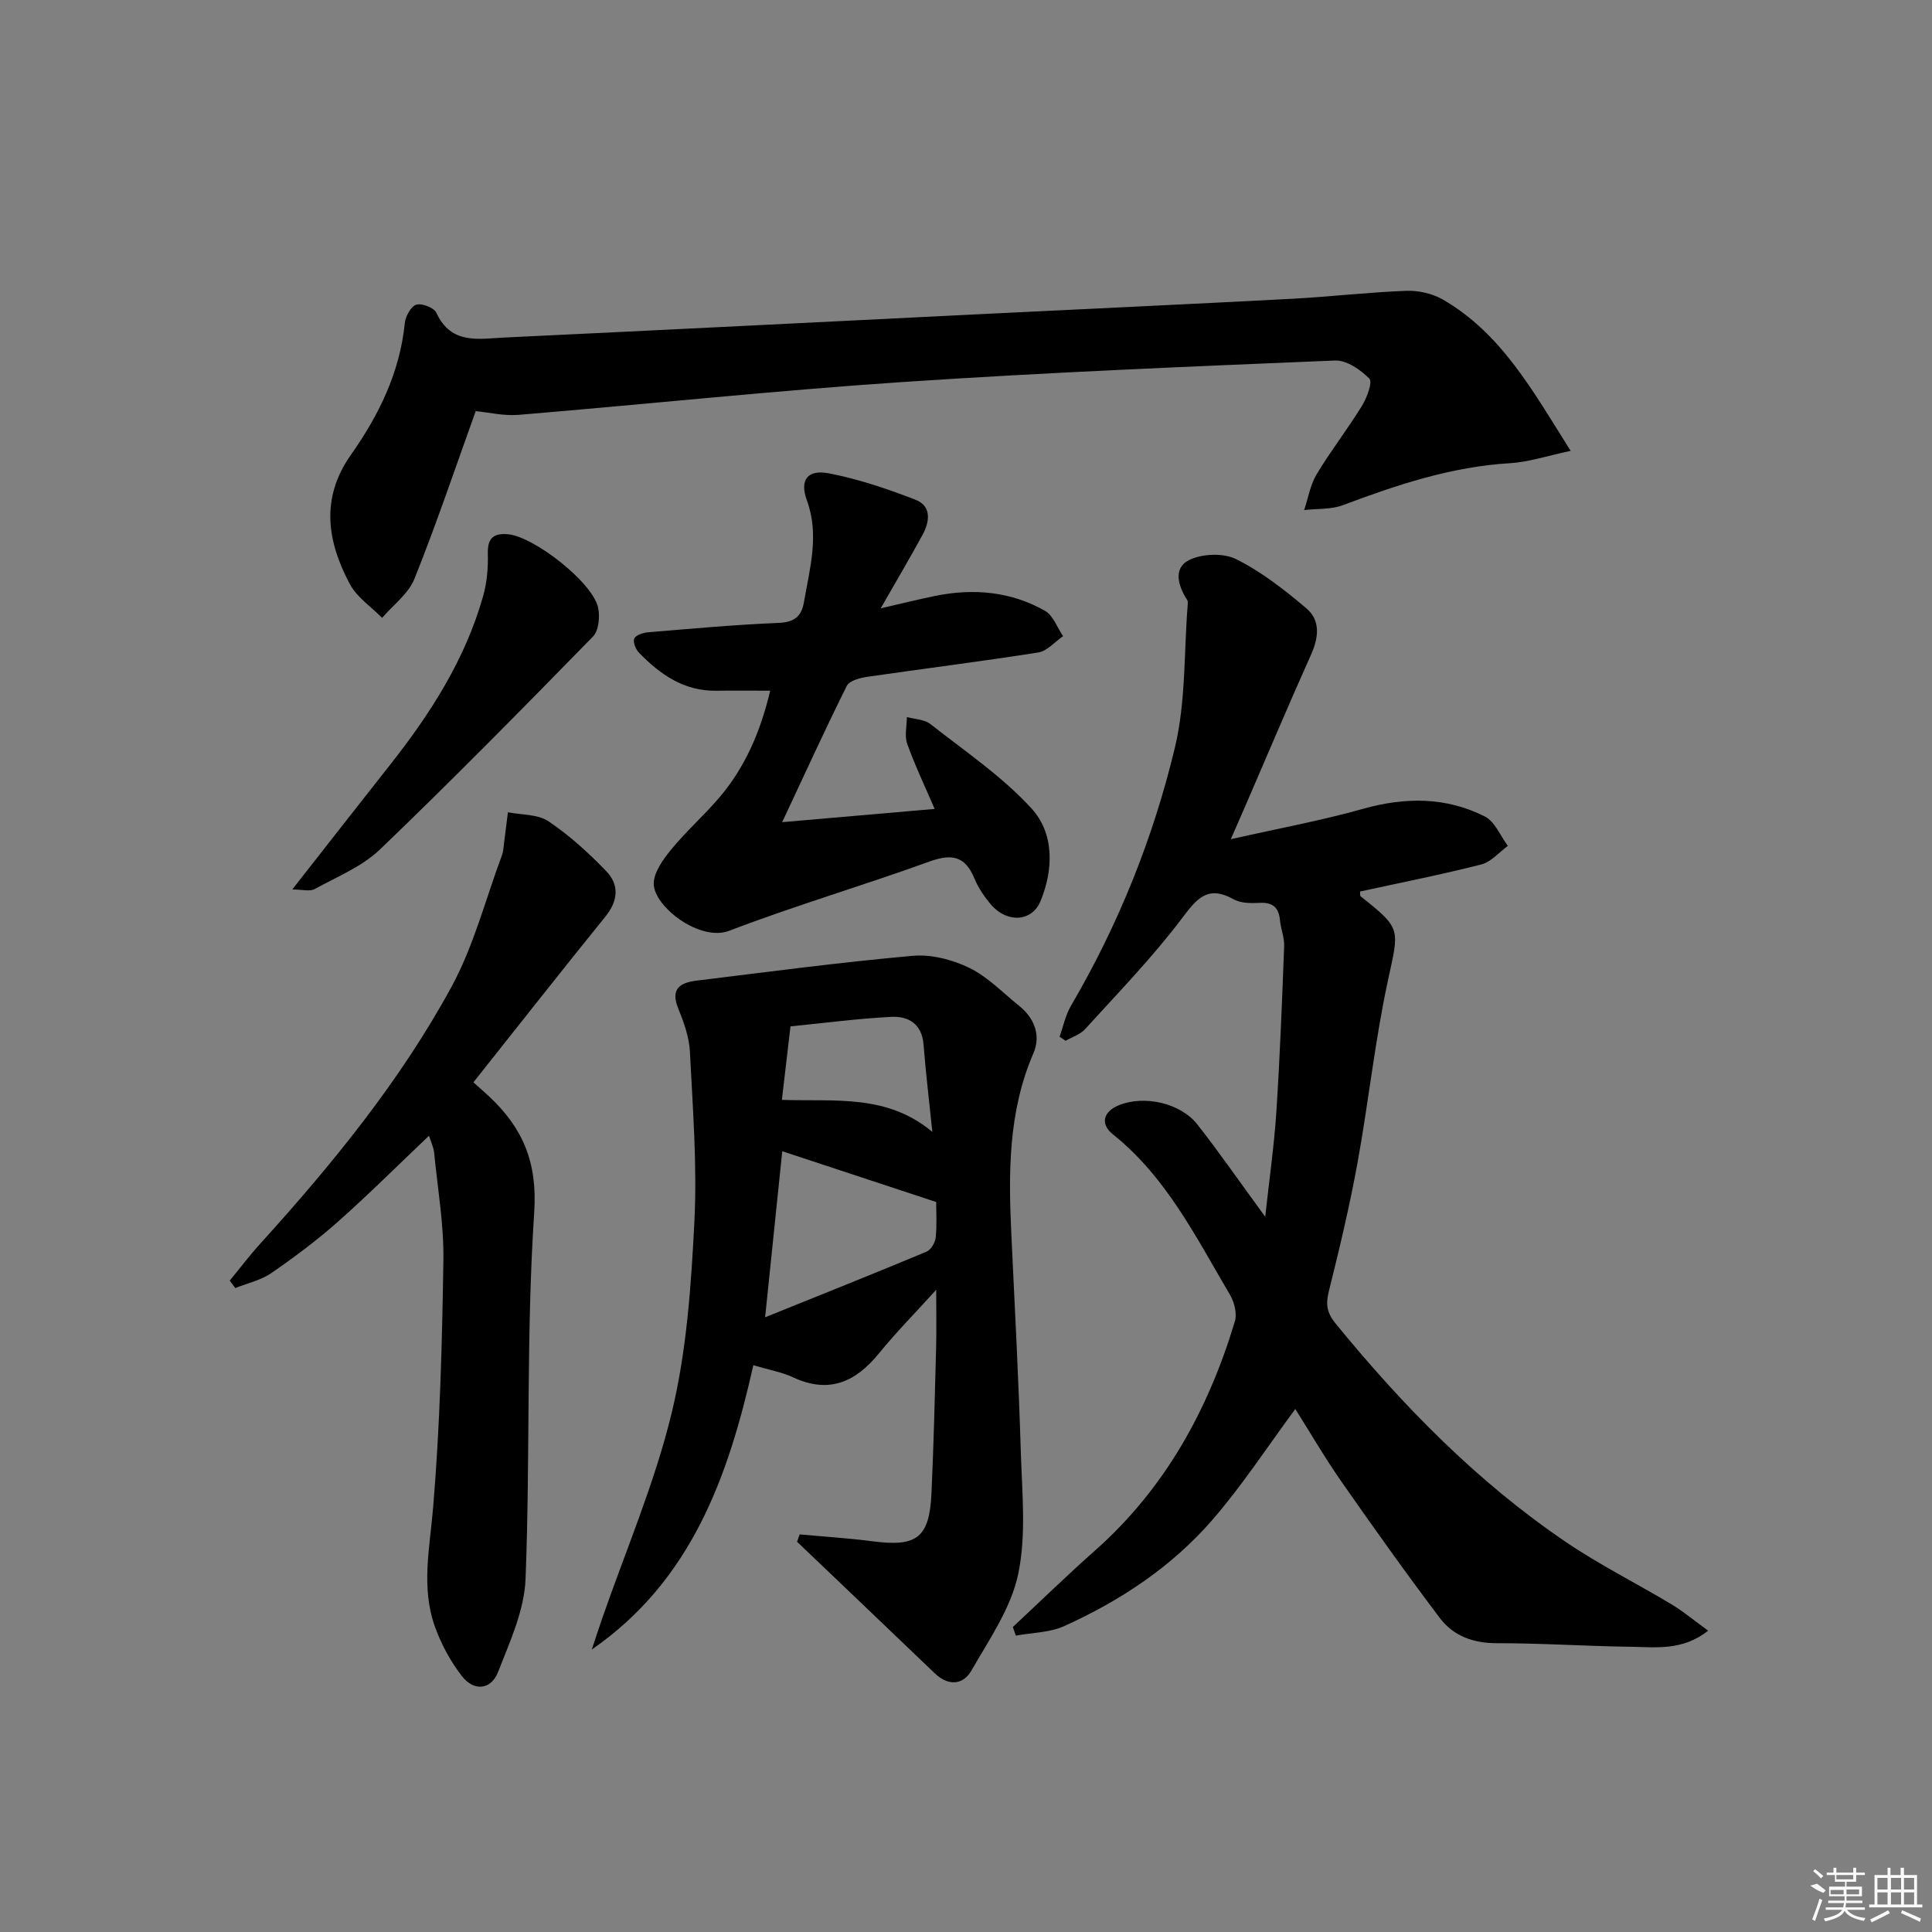
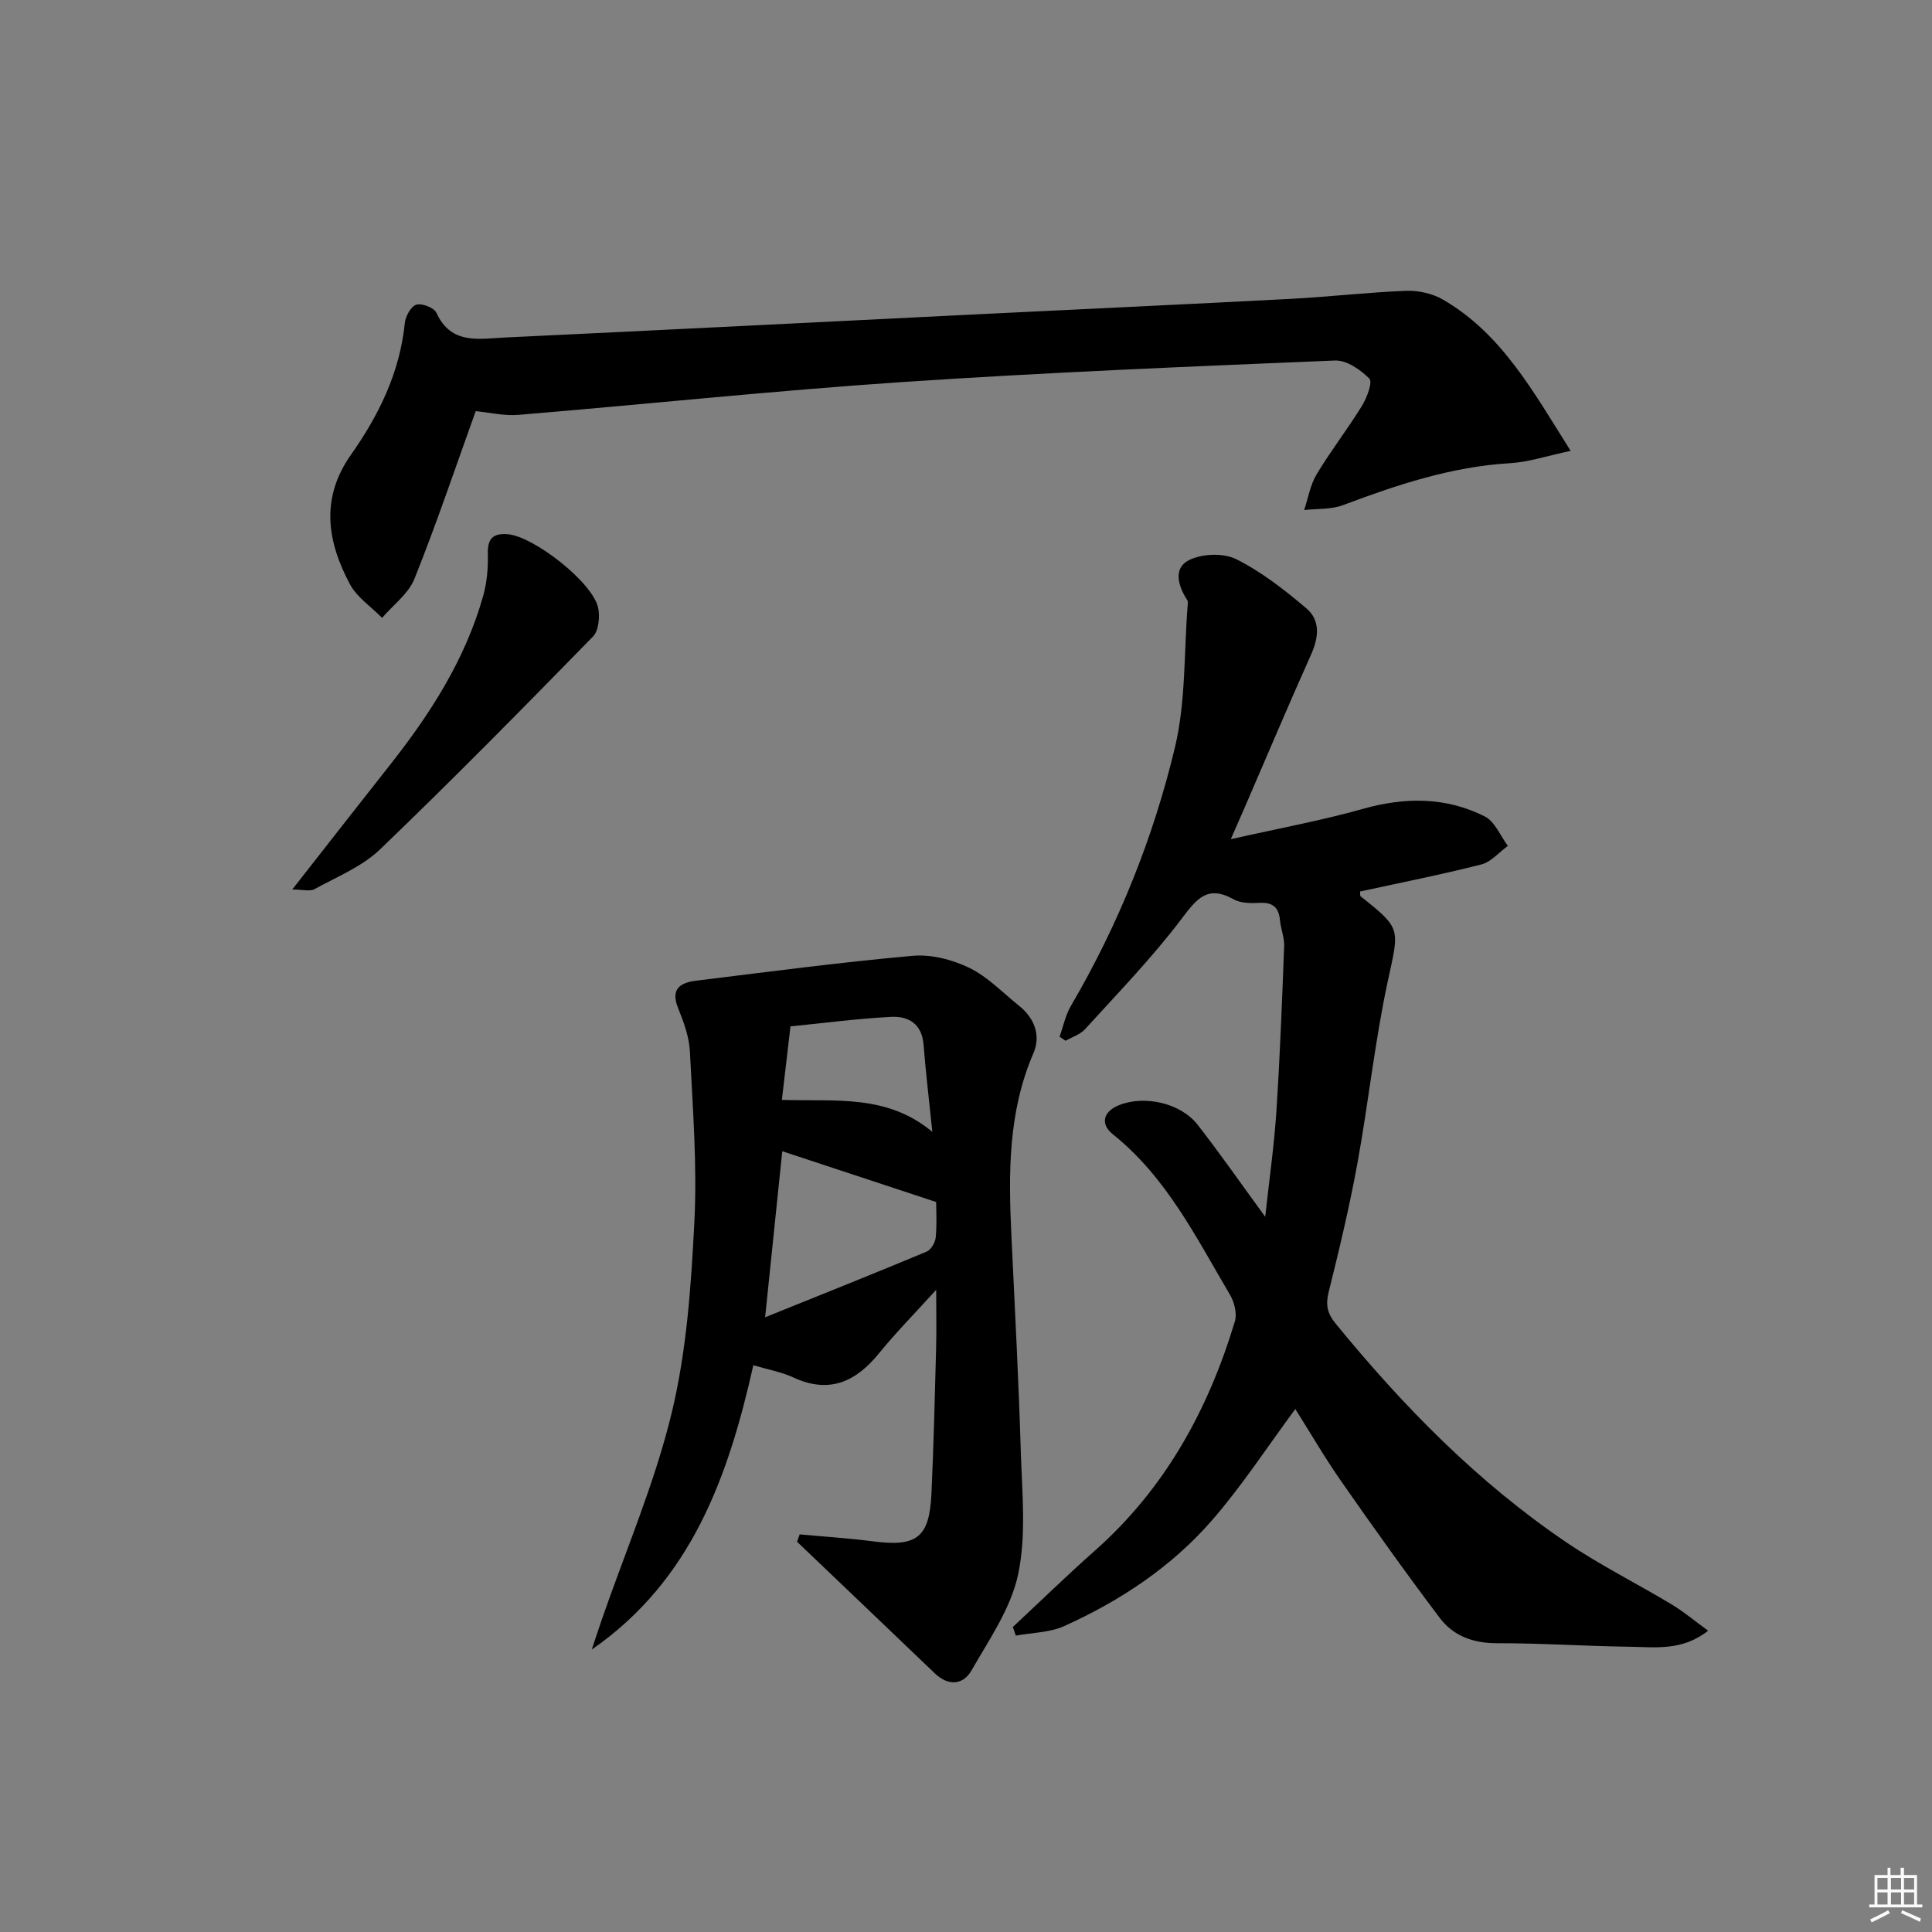
<svg xmlns="http://www.w3.org/2000/svg" enable-background="new 0 0 400 400" viewBox="0 0 400 400">
  <rect x="0" y="0" width="400" height="400" fill="#808080" stroke="none" />
  <path d="m254.82 173.75c10.04-2.27 18.83-3.88 27.38-6.29 8.72-2.45 17.15-2.48 25.2 1.57 2.09 1.05 3.22 4.01 4.79 6.1-1.82 1.32-3.47 3.33-5.49 3.84-8.31 2.12-16.74 3.78-25.12 5.61.05.42-.03.87.14 1.01 8.54 6.77 7.95 6.65 5.62 17.49-2.69 12.46-4.01 25.21-6.3 37.76-1.63 8.95-3.75 17.81-5.95 26.64-.67 2.7-.31 4.42 1.49 6.62 13.98 17.09 29.32 32.75 47.64 45.17 7 4.75 14.63 8.55 21.9 12.92 2.49 1.5 4.74 3.4 7.53 5.43-5.38 4.25-10.96 3.39-16.28 3.32-9.14-.12-18.28-.75-27.42-.73-4.92.01-9.03-1.49-11.85-5.22-6.99-9.26-13.73-18.72-20.37-28.24-3.51-5.03-6.59-10.35-9.55-15.03-5.75 7.77-10.98 15.83-17.23 23.02-8.39 9.66-19 16.68-30.63 21.93-3.02 1.36-6.66 1.35-10.01 1.97-.2-.6-.41-1.19-.61-1.79 5.66-5.28 11.2-10.68 16.99-15.81 14.54-12.87 23.46-29.15 28.98-47.47.48-1.61-.11-3.97-1.02-5.51-7-11.85-13.13-24.33-24.25-33.22-2.68-2.15-1.96-4.72 1.26-6.02 5.24-2.12 12.74-.49 16.27 4.02 4.59 5.86 8.83 11.99 14.02 19.08.86-7.9 1.86-14.83 2.31-21.79.74-11.4 1.18-22.82 1.61-34.24.07-1.78-.7-3.58-.87-5.39-.25-2.68-1.54-3.72-4.26-3.57-1.78.1-3.86.08-5.33-.74-5.48-3.05-7.67-.06-10.83 4.11-6.07 8.02-13.14 15.3-19.92 22.77-1.01 1.11-2.67 1.62-4.04 2.41-.42-.28-.84-.56-1.25-.84.77-2.14 1.23-4.47 2.36-6.4 9.82-16.77 17.02-34.68 21.52-53.46 2.28-9.51 1.86-19.68 2.65-29.55.03-.33.07-.74-.09-.98-1.89-2.9-2.97-6.59.32-8.26 2.69-1.37 7.13-1.55 9.79-.23 5.25 2.62 10.03 6.36 14.55 10.19 2.95 2.5 2.56 6.03.97 9.58-4.69 10.46-9.14 21.02-13.69 31.53-.71 1.65-1.44 3.31-2.93 6.69z" />
  <path d="m165.56 317.68c5.04.47 10.1.77 15.11 1.43 9.16 1.2 11.76-.73 12.18-9.93.46-9.97.69-19.95.96-29.92.1-3.64.02-7.28.02-12.22-4.41 4.87-8.31 8.81-11.79 13.09-4.84 5.96-10.34 8.52-17.82 5.04-2.36-1.1-5.01-1.55-8.25-2.52-5.18 23.07-12.8 44.58-33.45 58.87.69-2.06 1.36-4.13 2.07-6.19 4.93-14.25 10.96-28.23 14.48-42.82 3.09-12.8 4.02-26.25 4.69-39.48.6-11.71-.33-23.52-.92-35.27-.15-3.06-1.28-6.17-2.45-9.05-1.63-4.02.51-5.27 3.74-5.67 14.93-1.83 29.85-3.81 44.83-5.15 3.84-.34 8.22.79 11.74 2.5 3.8 1.85 6.91 5.14 10.28 7.84 3.23 2.58 4.55 6.2 2.98 9.83-5.27 12.19-5.17 24.9-4.56 37.74.71 14.95 1.5 29.91 1.95 44.87.26 8.43 1.16 17.15-.55 25.25-1.48 7.02-5.98 13.5-9.66 19.92-1.74 3.04-4.79 3.29-7.6.61-9.49-9.1-19.01-18.17-28.52-27.25.17-.5.36-1.01.54-1.52zm-7.15-44.95c11.75-4.74 22.63-9.08 33.43-13.59.91-.38 1.79-1.89 1.89-2.94.27-2.74.09-5.52.09-7.34-11.16-3.68-21.45-7.08-31.86-10.51-1.14 11.05-2.27 22-3.55 34.38zm3.47-45.01c11.06.36 21.74-1.25 31.15 6.63-.68-6.63-1.37-12.35-1.82-18.09-.34-4.28-3.13-5.92-6.71-5.73-7.05.37-14.08 1.3-20.84 1.97-.62 5.26-1.17 9.98-1.78 15.22z" />
  <path d="m98.49 85.12c-4.22 11.73-8.13 23.35-12.68 34.71-1.24 3.1-4.42 5.42-6.7 8.1-2.26-2.31-5.21-4.25-6.67-6.99-4.7-8.8-6.13-17.76.19-26.74 5.78-8.2 10.16-17.07 11.18-27.32.14-1.4 1.28-3.46 2.39-3.8 1.15-.35 3.67.63 4.15 1.68 3.05 6.68 8.84 5.37 14.14 5.12 33.03-1.56 66.06-3.24 99.1-4.87 21.25-1.05 42.5-2.02 63.74-3.14 7.95-.42 15.88-1.36 23.84-1.66 2.53-.09 5.44.57 7.62 1.84 12.12 7.05 18.56 18.88 26.4 31.3-4.94 1.04-8.72 2.32-12.55 2.55-12.11.71-23.37 4.47-34.58 8.68-2.46.93-5.35.71-8.05 1.02.84-2.49 1.27-5.23 2.6-7.43 2.91-4.84 6.4-9.32 9.36-14.13 1.03-1.68 2.25-4.93 1.54-5.65-1.83-1.85-4.73-3.85-7.12-3.75-29.87 1.24-59.76 2.46-89.59 4.46-26.5 1.78-52.94 4.59-79.42 6.79-3.07.25-6.21-.51-8.89-.77z" />
-   <path d="m98.01 224.09c1.29 1.15 2.29 2 3.25 2.91 6.96 6.53 10.04 13.58 9.34 24.07-1.68 25.21-.8 50.57-1.79 75.84-.25 6.5-3.25 13.01-5.69 19.25-1.49 3.8-5.06 4.02-7.51.84-2.36-3.07-4.31-6.66-5.6-10.32-2.85-8.06-1.03-16.23-.34-24.51 1.43-17.03 1.87-34.17 2.13-51.27.11-7.41-1.19-14.84-1.92-22.25-.11-1.12-.65-2.2-1.06-3.51-6.38 6.06-12.44 12.11-18.83 17.78-4.34 3.85-9.03 7.36-13.82 10.66-2.17 1.49-4.95 2.09-7.45 3.1-.39-.51-.78-1.03-1.16-1.54 2.11-2.56 4.11-5.21 6.33-7.66 14.9-16.43 28.92-33.6 39.55-53.1 4.63-8.48 7.07-18.15 10.48-27.3.28-.76.32-1.62.43-2.44.28-2.15.54-4.31.81-6.47 2.83.57 6.17.38 8.38 1.86 4.35 2.92 8.32 6.54 11.97 10.33 2.73 2.83 2.49 6.13-.17 9.41-9.1 11.24-18.03 22.61-27.33 34.32z" />
-   <path d="m159.46 143c-4.15 0-7.64-.05-11.13.01-6.7.11-11.65-3.36-16.03-7.87-.69-.7-1.31-2.29-.97-2.96.38-.74 1.87-1.19 2.92-1.28 8.94-.74 17.89-1.56 26.85-1.93 3.29-.13 4.83-1.24 5.36-4.36 1.2-6.99 3.22-13.85.59-21.04-1.53-4.19.13-6.42 4.55-5.57 6.11 1.17 12.11 3.21 17.93 5.46 3.36 1.3 2.98 4.51 1.48 7.26-2.61 4.79-5.39 9.49-8.67 15.23 4.44-1.02 7.86-1.88 11.32-2.58 7.92-1.6 15.64-.92 22.7 3.1 1.69.96 2.52 3.45 3.74 5.24-1.71 1.17-3.3 3.09-5.15 3.38-11.79 1.86-23.65 3.33-35.47 5.05-1.48.22-3.63.8-4.16 1.86-4.5 9.04-8.7 18.23-13.38 28.22 10.82-.94 20.81-1.81 31.57-2.74-2.05-4.78-4.1-9.04-5.68-13.48-.59-1.65-.08-3.69-.07-5.55 1.64.46 3.63.48 4.87 1.46 7.14 5.61 14.81 10.8 20.89 17.42 4.75 5.17 4.64 12.6 1.91 19.23-1.78 4.33-6.97 4.58-10.25.73-1.39-1.63-2.65-3.5-3.46-5.46-1.94-4.68-4.75-5.1-9.34-3.44-13.72 4.98-27.76 9.09-41.38 14.31-6.13 2.35-15.58-5.03-15.65-9.67-.04-2.39 1.95-5.11 3.64-7.18 3.04-3.72 6.69-6.94 9.83-10.6 5.39-6.28 8.61-13.68 10.64-22.25z" />
+   <path d="m98.01 224.09z" />
  <path d="m60.51 184.16c7.06-9 13.56-17.35 20.13-25.66 8.41-10.64 15.68-21.93 19.4-35.13.78-2.78 1.04-5.82.96-8.72-.08-3.12 1.06-4.28 4.08-4.05 5.4.42 17.6 9.94 18.75 15.2.41 1.87.13 4.77-1.06 5.99-14.52 14.86-29.1 29.68-44.09 44.07-3.73 3.58-8.93 5.67-13.57 8.23-.98.52-2.48.07-4.6.07z" />
  <g fill="#fafafa">
-     <path d="m374.8 390.4 1.4-.4c.7.5 1.3 1 1.8 1.4l-.5.5c-1.5-.6-2.1-1.1-2.7-1.5zm1 7.3-.6-.3c.5-1.4 1.1-2.8 1.5-4.3.2.1.4.2.6.3-.5 1.3-1 2.8-1.5 4.3zm-.4-10.3.4-.4c.4.3 1 .8 1.7 1.4l-.5.5c-.4-.5-1-1-1.6-1.5zm2.5.3h1.7v-1h.6v1h3.5v-1h.6v1h1.8v.5h-1.8v1.4h-2v1h3.2v2h-3.2v.9h3.3v.5h-3.4c0 .3-.1.6-.1.9h4v.5h-3.7c.7.9 1.9 1.5 3.8 1.7-.1.2-.2.4-.3.6-2.1-.4-3.5-1.1-4-2.1-.4 1-1.8 1.7-4 2.2-.1-.2-.2-.4-.3-.6 2.1-.4 3.4-1 3.8-1.8h-3.4v-.5h3.6c.1-.3.1-.6.2-.9h-3.3v-.5h3.4c0-.3 0-.6 0-.9h-3.2v-2h3.3v-1h-2.1v-1.4h-1.7v-.5zm1.1 3.5v1h2.7c0-.3 0-.4 0-.4 0-.1 0-.2 0-.2 0-.1 0-.2 0-.3h-2.7zm1.2-3v.9h3.5v-.9zm4.7 3h-2.6v.6.4h2.6z" />
    <path d="m393.6 386.7h.6v1.5h2.7v6.1h1.1v.6h-11v-.6h1.1v-6.1h2.7v-1.5h.6v1.5h2.1v-1.5zm-2.7 8.8.4.6c-1.2.6-2.5 1.3-3.8 1.9-.1-.2-.2-.4-.3-.6 1.2-.6 2.5-1.2 3.7-1.9zm-2.2-6.7v2.4h2.1v-2.4zm0 3v2.5h2.1v-2.5zm2.8-3v2.4h2.1v-2.4zm0 3v2.5h2.1v-2.5zm6 6.1c-1.4-.7-2.7-1.3-3.9-1.8l.2-.6c1.5.6 2.7 1.2 3.9 1.7zm-1.2-9.1h-2.1v2.4h2.1zm-2.1 3v2.5h2.1v-2.5z" />
  </g>
</svg>